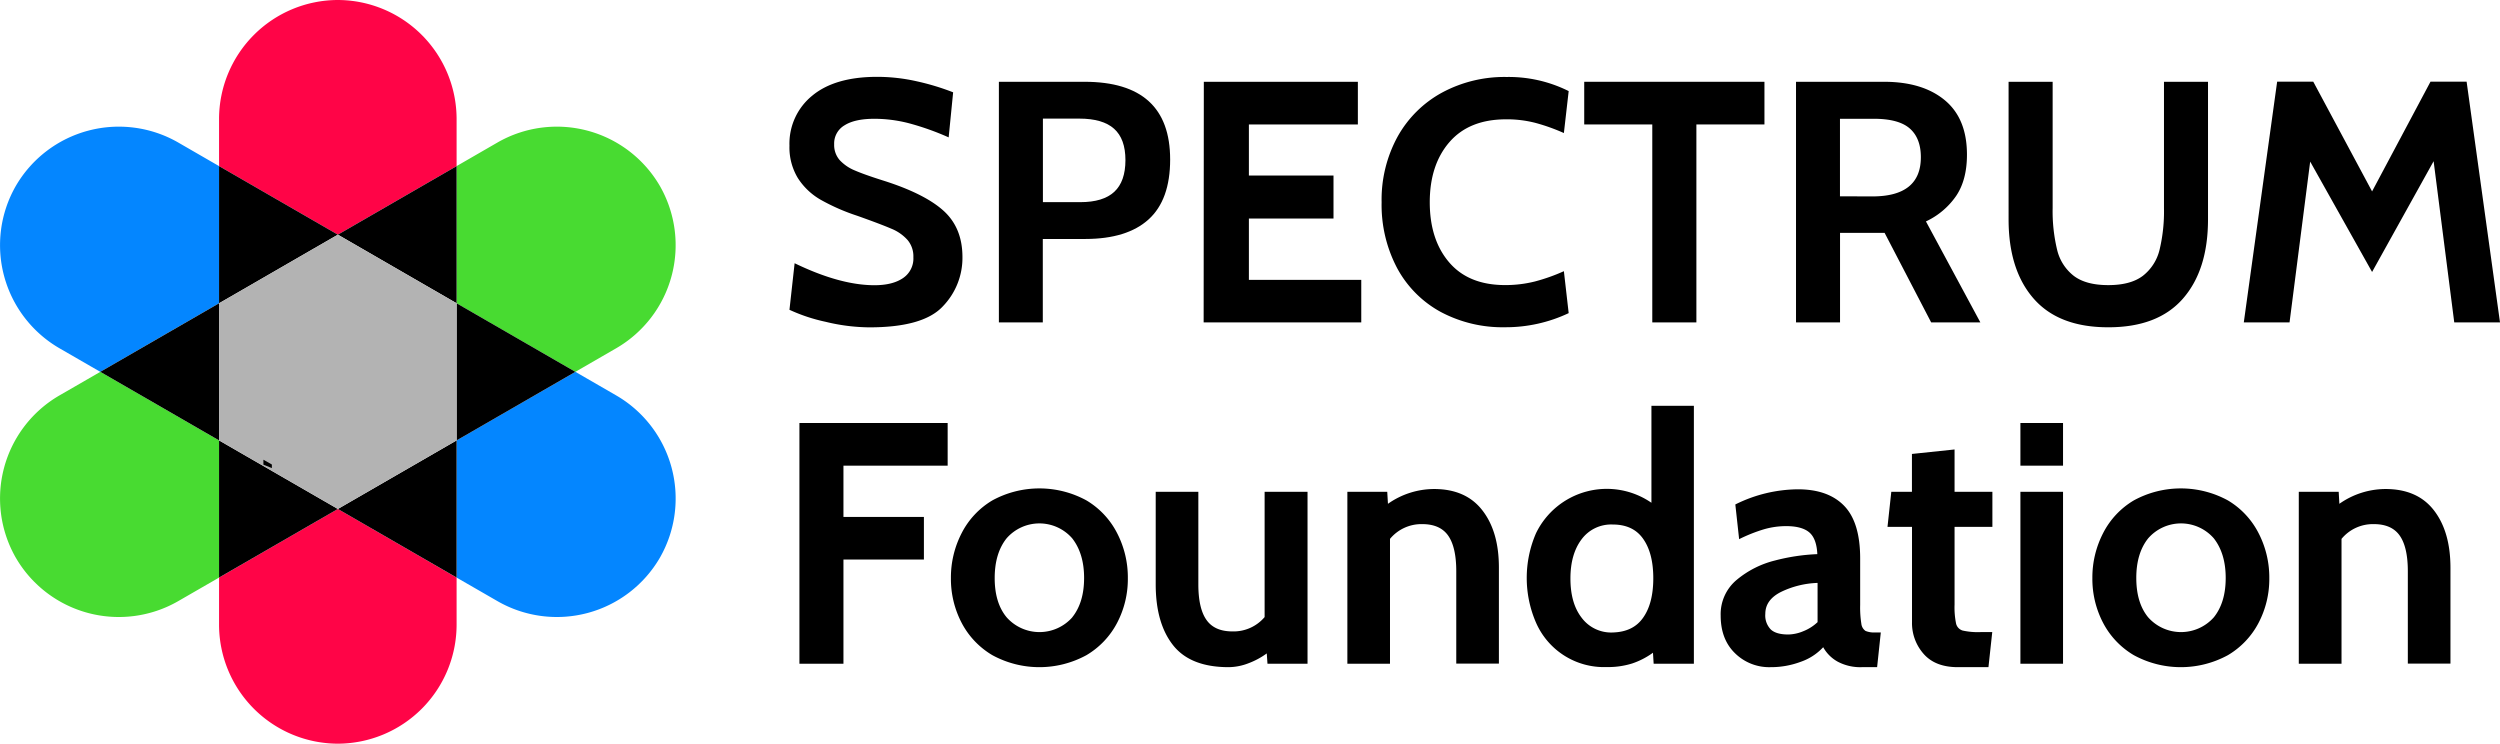
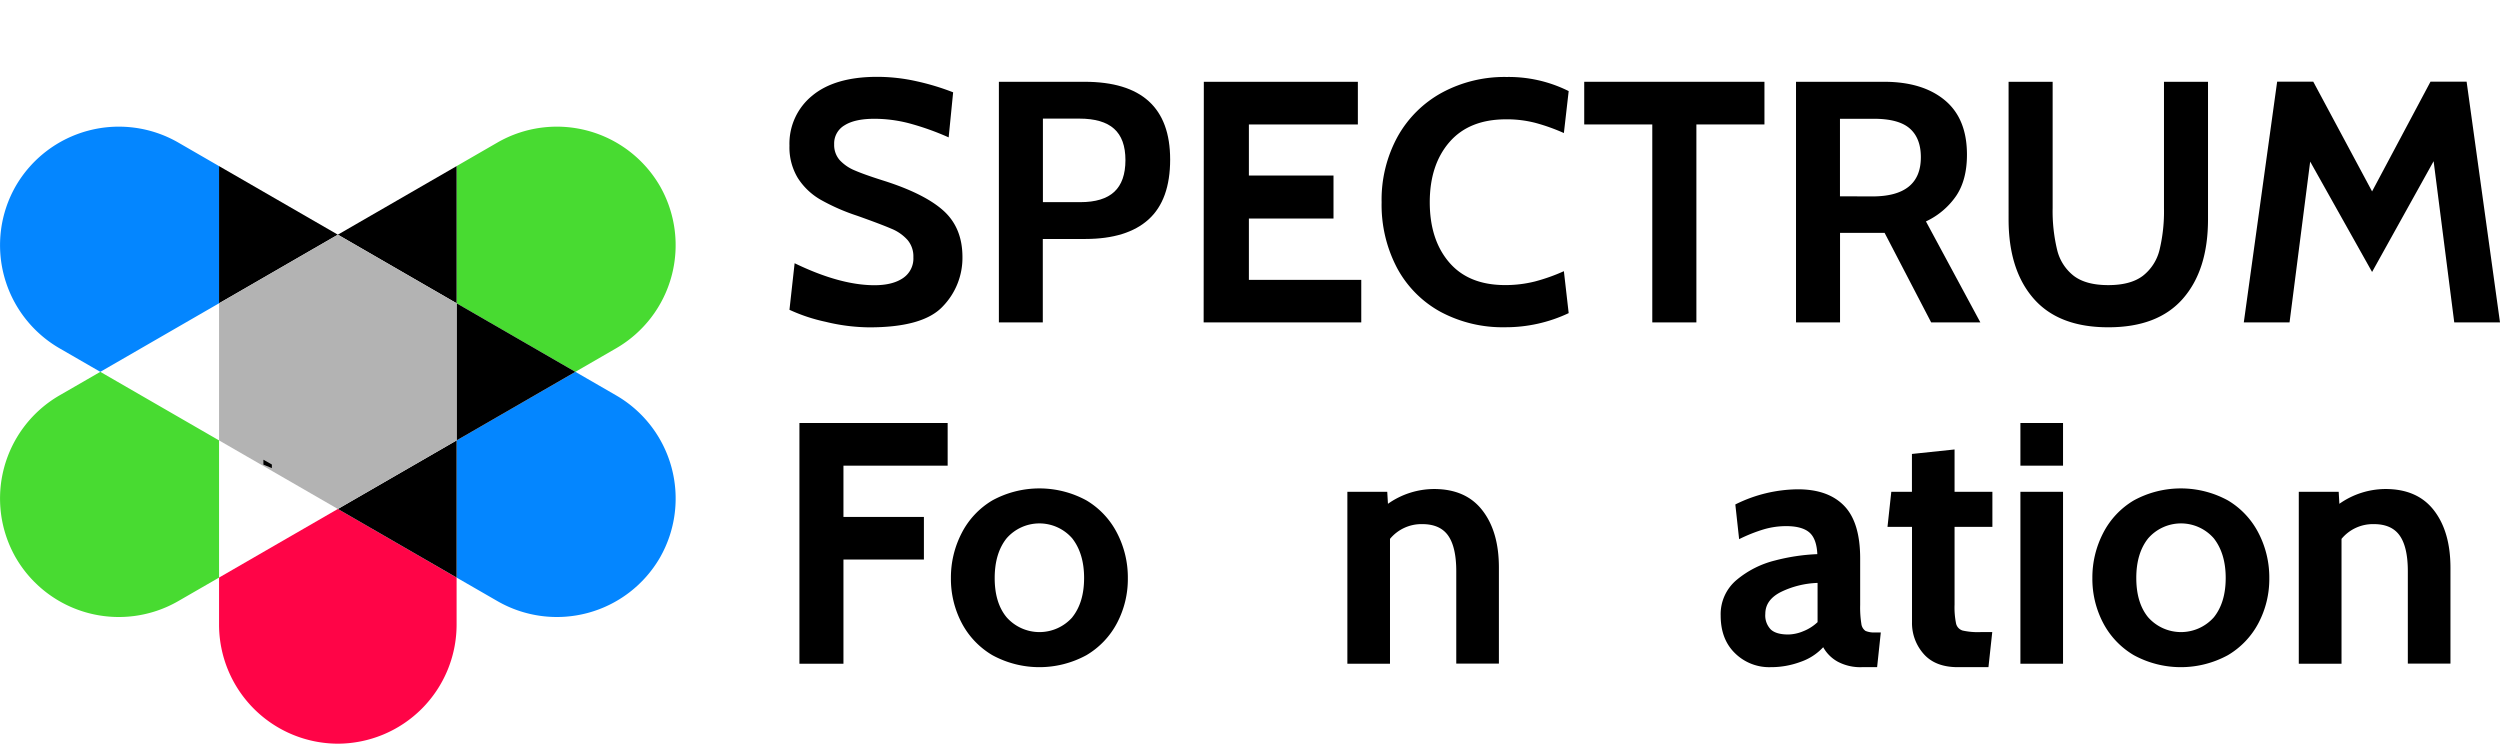
<svg xmlns="http://www.w3.org/2000/svg" viewBox="0 0 697.88 207.6">
  <defs>
    <style> .cls-1 { fill: #ff0447; } .cls-2 { fill: #48db31; } .cls-3 { fill: #0486ff; } .cls-4 { fill: #b3b3b3; } </style>
  </defs>
  <title>Logo_Stacked_Black_NoTagline</title>
  <g id="Layer_2" data-name="Layer 2">
    <g id="Layer_1-2" data-name="Layer 1">
      <g>
        <path class="cls-1" d="M61.15,161.23v13.21A33.25,33.25,0,0,0,94.31,207.6h0a33.25,33.25,0,0,0,33.15-33.16V161.23L94.31,142.08Z" />
-         <path class="cls-1" d="M127.46,46.37V33.16A33.25,33.25,0,0,0,94.31,0h0A33.25,33.25,0,0,0,61.15,33.16V46.37L94.31,65.51Z" />
        <path class="cls-2" d="M160.62,103.8l11.44-6.61A33.25,33.25,0,0,0,184.2,51.9h0a33.26,33.26,0,0,0-45.29-12.14l-11.45,6.61V84.66Z" />
        <path class="cls-2" d="M28,103.8l-11.45,6.61A33.25,33.25,0,0,0,4.42,155.7h0a33.25,33.25,0,0,0,45.29,12.13l11.44-6.6V122.94Z" />
        <polygon points="127.46 84.66 127.46 46.37 94.31 65.51 127.46 84.66" />
-         <polygon points="61.15 122.94 61.15 161.22 94.31 142.08 61.15 122.94" />
        <path class="cls-3" d="M61.15,46.37,49.71,39.76A33.26,33.26,0,0,0,4.42,51.9h0A33.25,33.25,0,0,0,16.55,97.19L28,103.8,61.15,84.66Z" />
        <path class="cls-3" d="M172.06,110.41l-11.44-6.61-33.16,19.14v38.29l11.45,6.6A33.25,33.25,0,0,0,184.2,155.7h0A33.24,33.24,0,0,0,172.06,110.41Z" />
        <polygon points="94.31 142.08 127.46 161.22 127.46 122.94 94.31 142.08" />
        <polygon points="94.31 65.51 61.15 46.37 61.15 84.66 94.31 65.51" />
        <polygon points="127.46 122.94 160.62 103.8 127.46 84.66 127.46 122.94" />
-         <polygon points="61.15 84.66 28 103.8 61.15 122.94 61.15 84.66" />
        <polygon class="cls-4" points="94.31 65.51 61.15 84.66 61.15 122.94 94.31 142.08 127.46 122.94 127.46 84.66 94.31 65.51" />
      </g>
      <g>
        <path d="M230.51,89.84a47.81,47.81,0,0,1-10.13-3.36l1.44-13q12.68,6.13,22.27,6.14,5.08,0,8-2a6.58,6.58,0,0,0,2.88-5.81A7.08,7.08,0,0,0,253.35,67a12.21,12.21,0,0,0-4.56-3.17q-3-1.29-9.5-3.6a56.81,56.81,0,0,1-10.18-4.46,18.45,18.45,0,0,1-6.38-6.05,16.52,16.52,0,0,1-2.35-9.07,17.24,17.24,0,0,1,6.33-13.92q6.34-5.28,18.15-5.28a50.2,50.2,0,0,1,11.08,1.25,67.91,67.91,0,0,1,10.13,3.07l-1.25,12.58a74.9,74.9,0,0,0-10.89-3.89,38.46,38.46,0,0,0-9.84-1.3q-5.47,0-8.35,1.83a5.86,5.86,0,0,0-2.88,5.28,6.4,6.4,0,0,0,1.53,4.41,11.91,11.91,0,0,0,4.18,2.88q2.64,1.15,7.82,2.79Q258,54,263.34,58.79t5.33,13a19.45,19.45,0,0,1-5.48,13.73q-5.46,5.87-20.54,5.86A52.9,52.9,0,0,1,230.51,89.84Z" />
        <path d="M278.84,22.83h23.9q23.91,0,23.91,21.7,0,11.24-6,16.7T303,66.71h-11.9V90H278.84Zm22.75,33.6q6.35,0,9.46-2.88t3.12-8.83c0-4-1.06-6.89-3.17-8.78s-5.35-2.83-9.7-2.83H291.13V56.43Z" />
        <path d="M336.05,22.83h43V34.74H348.63V49h23.62V61H348.63V78.13H380V90h-44Z" />
        <path d="M402.15,87.06A30.25,30.25,0,0,1,390,74.82a37.8,37.8,0,0,1-4.32-18.39,36.64,36.64,0,0,1,4.46-18.28,31.36,31.36,0,0,1,12.39-12.29,36.67,36.67,0,0,1,18-4.37,37.46,37.46,0,0,1,17.37,3.94l-1.34,11.71a53.54,53.54,0,0,0-7.92-2.83,31.57,31.57,0,0,0-8.21-1q-10.28,0-15.79,6.33t-5.52,16.8q0,10.47,5.42,16.8t15.6,6.34a33.85,33.85,0,0,0,8.31-1,51.13,51.13,0,0,0,8.11-2.88l1.34,11.71a41.08,41.08,0,0,1-17.76,3.94A36.65,36.65,0,0,1,402.15,87.06Z" />
        <path d="M461.24,34.74h-19V22.83h50.31V34.74h-19V90H461.24Z" />
        <path d="M501.36,22.83h24.58q10.75,0,16.95,5.14t6.19,15.22q0,7-3,11.47a21,21,0,0,1-8.45,7.15L552.82,90H539.09l-13-25H513.65V90H501.36Zm21.32,32q13.53,0,13.53-10.94,0-5.28-3.07-8t-10-2.73h-9.51V54.8Z" />
        <path d="M567.7,83.36q-7-8-7-22.13V22.83H573V58.07a46,46,0,0,0,1.25,11.66A13,13,0,0,0,578.89,77q3.4,2.59,9.64,2.59T598.18,77a13.09,13.09,0,0,0,4.66-7.25,46,46,0,0,0,1.24-11.66V22.83h12.29v38.4q0,14.12-7,22.13t-20.83,8Q574.72,91.38,567.7,83.36Z" />
        <path d="M685.11,90l-5.76-45L662.17,75.92,644.89,45.11,639.13,90H626.36l9.31-67.2h10.08l16.42,30.63,16.31-30.63h10.08L697.88,90Z" />
      </g>
      <g>
        <path d="M223.16,118.08h41.38V130H235.45v14.3h22.46v11.9H235.45v29.09H223.16Z" />
        <path d="M277,182.88a22.67,22.67,0,0,1-8.55-9,26.48,26.48,0,0,1-3-12.48,27,27,0,0,1,3-12.58,22.55,22.55,0,0,1,8.55-9.12,27.41,27.41,0,0,1,26.3,0,22.52,22.52,0,0,1,8.54,9.12,26.92,26.92,0,0,1,3,12.58,26.37,26.37,0,0,1-3,12.48,22.65,22.65,0,0,1-8.54,9,27.41,27.41,0,0,1-26.3,0Zm22.32-10.56q3.3-4.12,3.31-10.94t-3.31-11.09a12.15,12.15,0,0,0-18.34,0q-3.31,4.17-3.31,11.09T281,172.32a12.25,12.25,0,0,0,18.34,0Z" />
-         <path d="M365,137.28v48H353.82l-.2-2.88a21.37,21.37,0,0,1-5.08,2.74,15.66,15.66,0,0,1-5.57,1.1q-10.67,0-15.51-6.14t-4.84-17V137.28h11.9v25.83q0,6.72,2.26,9.93c1.5,2.15,3.92,3.22,7.24,3.22a11.35,11.35,0,0,0,9-4V137.28Z" />
        <path d="M413.81,142.47q4.62,5.94,4.61,16v26.78h-11.9V159.46q0-6.72-2.26-9.94c-1.5-2.14-3.92-3.21-7.24-3.21a11.39,11.39,0,0,0-9,4.12v34.85h-11.9v-48h11.13l.2,3.36a22.41,22.41,0,0,1,12.86-4.13Q409.21,136.51,413.81,142.47Z" />
-         <path d="M472.85,113.28v72H461.62l-.19-3.07a21.5,21.5,0,0,1-5.81,3,22.47,22.47,0,0,1-7.15,1,20.69,20.69,0,0,1-19.68-12.38,31.36,31.36,0,0,1,0-25A21.95,21.95,0,0,1,461,140.35V113.28Zm-14.16,59.14q2.83-4,2.83-11t-2.83-11c-1.88-2.69-4.72-4-8.49-4a10.27,10.27,0,0,0-8.69,4.12c-2.08,2.76-3.12,6.4-3.12,10.95s1,8.19,3.12,10.94a10.27,10.27,0,0,0,8.69,4.13C454,176.45,456.81,175.11,458.69,172.42Z" />
        <path d="M484.33,182.35q-4-3.89-4-10.51a12.45,12.45,0,0,1,4.51-10,26.68,26.68,0,0,1,10.66-5.38,55.15,55.15,0,0,1,11.81-1.77c-.13-2.82-.85-4.83-2.16-6s-3.47-1.82-6.48-1.82a22.24,22.24,0,0,0-6.19.86,43.59,43.59,0,0,0-7,2.78l-1.06-9.69a39.78,39.78,0,0,1,17.47-4.23q8.44,0,12.91,4.61t4.47,14.69v13a28.79,28.79,0,0,0,.33,5.23,2.79,2.79,0,0,0,1.16,2,6.2,6.2,0,0,0,2.73.43h1.54L524,186.24H519.7a13.42,13.42,0,0,1-6.62-1.49,10.33,10.33,0,0,1-4.13-4.08,15.42,15.42,0,0,1-6.29,4.08,23.63,23.63,0,0,1-8.4,1.49A13.6,13.6,0,0,1,484.33,182.35Zm19.05-6.14a12.43,12.43,0,0,0,4-2.54V162.72a25.31,25.31,0,0,0-10.17,2.5q-4.42,2.21-4.42,6.14a5.6,5.6,0,0,0,1.54,4.37q1.53,1.4,4.89,1.39A11.3,11.3,0,0,0,503.38,176.21Z" />
        <path d="M537,182.55a13,13,0,0,1-3.26-8.88v-26.6H526.9l1.06-9.79h5.76V126.72l11.9-1.25v11.81h10.56v9.79H545.62v21.7a22.5,22.5,0,0,0,.43,5.33,2.66,2.66,0,0,0,1.83,1.92,19.49,19.49,0,0,0,5,.43h3.26l-1.06,9.79h-8.54Q540.25,186.24,537,182.55Z" />
        <path d="M564,118.08h11.9V130H564Zm0,19.2h11.9v48H564Z" />
        <path d="M595.64,182.88a22.61,22.61,0,0,1-8.55-9,26.48,26.48,0,0,1-3-12.48,27,27,0,0,1,3-12.58,22.48,22.48,0,0,1,8.55-9.12,27.41,27.41,0,0,1,26.3,0,22.52,22.52,0,0,1,8.54,9.12,26.92,26.92,0,0,1,3,12.58,26.37,26.37,0,0,1-3,12.48,22.65,22.65,0,0,1-8.54,9,27.41,27.41,0,0,1-26.3,0ZM618,172.32q3.3-4.12,3.31-10.94T618,150.29a12.15,12.15,0,0,0-18.34,0q-3.32,4.17-3.31,11.09t3.31,10.94a12.25,12.25,0,0,0,18.34,0Z" />
        <path d="M679.44,142.47q4.6,5.94,4.61,16v26.78h-11.9V159.46q0-6.72-2.26-9.94t-7.25-3.21a11.36,11.36,0,0,0-9,4.12v34.85H641.71v-48h11.14l.19,3.36a22.44,22.44,0,0,1,12.87-4.13Q674.84,136.51,679.44,142.47Z" />
      </g>
      <path d="M73.53,129.71v-1.38l2.36,1.34v1Z" />
    </g>
  </g>
</svg>